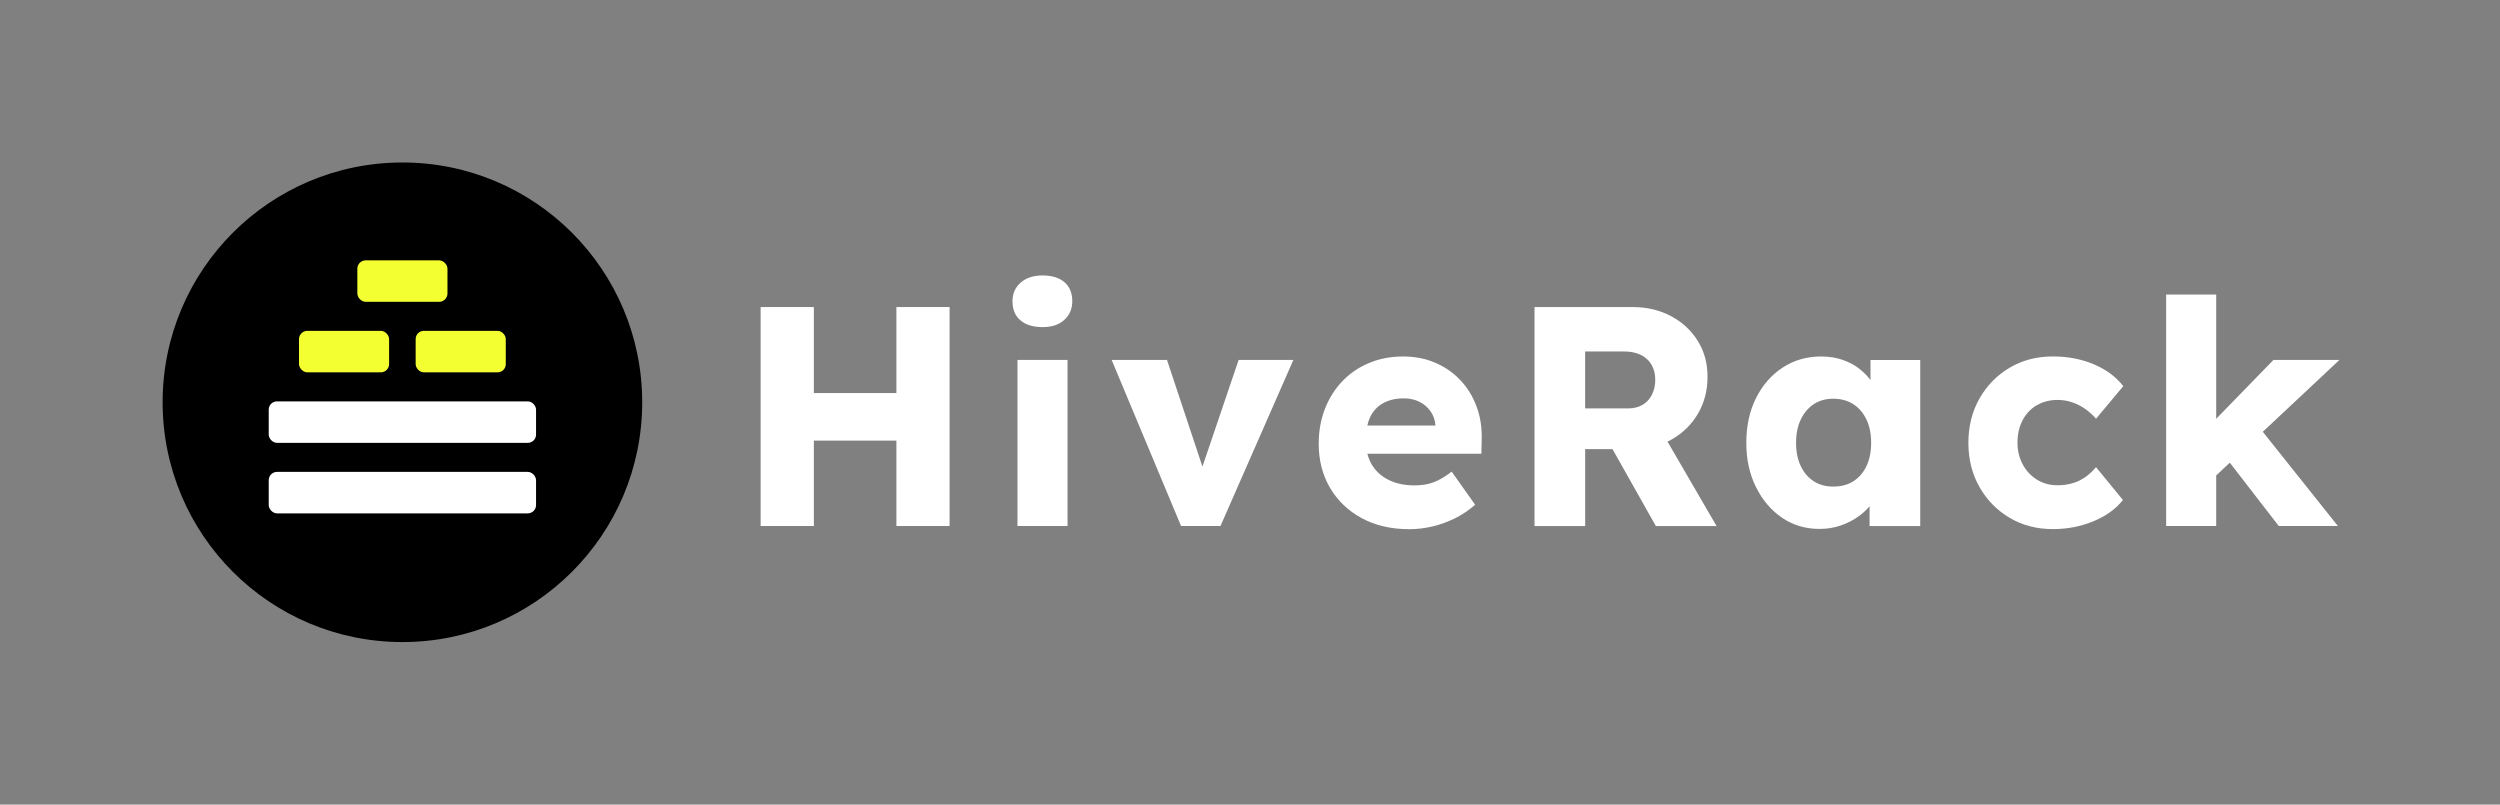
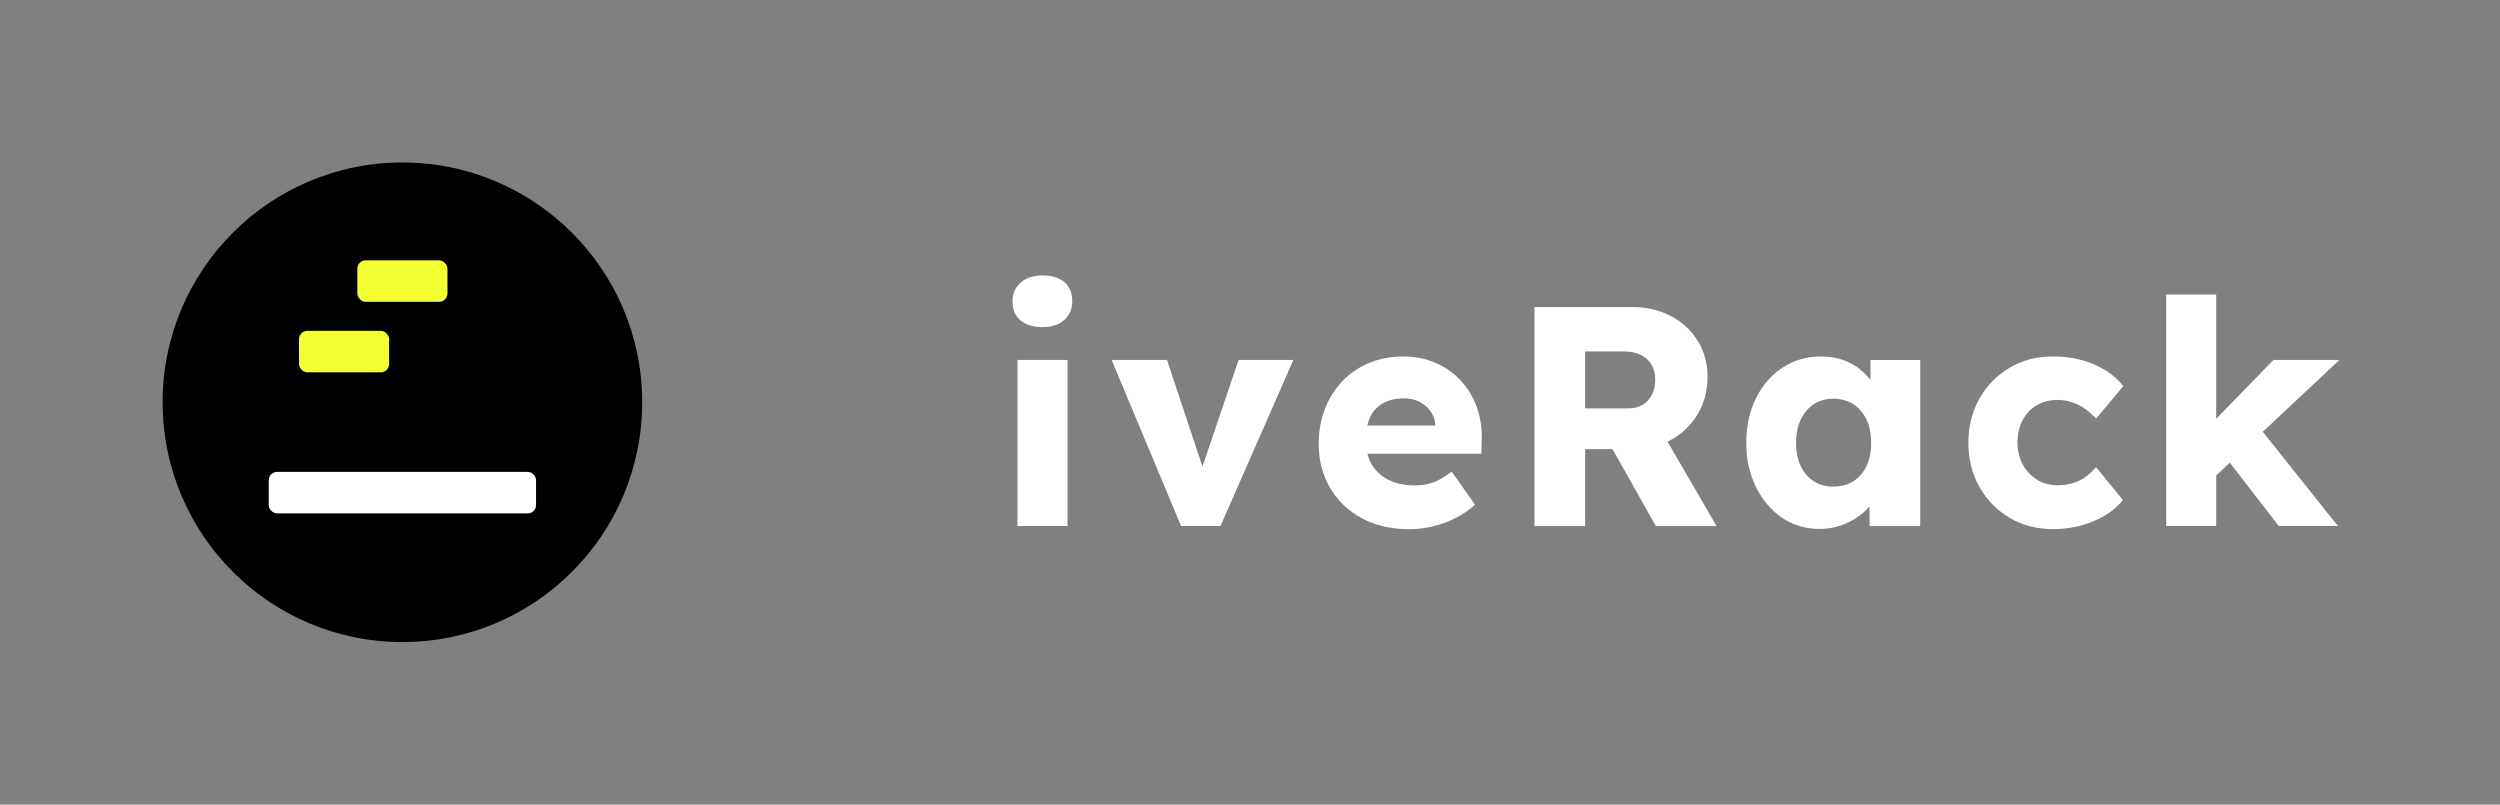
<svg xmlns="http://www.w3.org/2000/svg" viewBox="0 0 575.41 185.19" data-name="Layer 1" id="Layer_1">
  <rect x="0" y="0" width="575.41" height="185.19" fill="#808080" stroke="none" />
  <defs>
    <style>
      .cls-1 {
        fill: #fff;
      }

      .cls-2 {
        fill: #f4ff32;
      }
    </style>
  </defs>
  <g>
    <circle r="55.19" cy="92.59" cx="92.62" />
    <g>
      <rect ry="1.91" rx="1.91" height="9.55" width="61.53" y="108.61" x="61.85" class="cls-1" />
-       <rect ry="1.9" rx="1.9" height="9.55" width="61.53" y="92.38" x="61.85" class="cls-1" />
      <rect ry="1.91" rx="1.91" height="9.55" width="20.74" y="76.15" x="68.82" class="cls-2" />
-       <rect ry="1.88" rx="1.88" height="9.55" width="20.74" y="76.15" x="95.67" class="cls-2" />
      <rect ry="1.92" rx="1.92" height="9.55" width="20.74" y="59.92" x="82.25" class="cls-2" />
    </g>
  </g>
  <g>
-     <polygon points="206.32 90.47 187.32 90.47 187.32 70.67 175.07 70.67 175.07 121.07 187.32 121.07 187.32 101.41 206.32 101.41 206.32 121.07 218.56 121.07 218.56 70.67 206.32 70.67 206.32 90.47" class="cls-1" />
    <path d="M239.95,63.4c-2.11,0-3.79.55-5.04,1.66-1.25,1.1-1.87,2.52-1.87,4.25,0,1.92.61,3.4,1.84,4.43,1.22,1.03,2.92,1.55,5.08,1.55s3.78-.55,5-1.66c1.22-1.1,1.84-2.54,1.84-4.32,0-1.87-.6-3.32-1.8-4.36-1.2-1.03-2.88-1.55-5.04-1.55Z" class="cls-1" />
    <rect height="38.23" width="11.52" y="82.84" x="234.19" class="cls-1" />
    <polygon points="276.76 107.39 268.6 82.84 255.86 82.84 271.84 121.07 280.91 121.07 297.69 82.84 285.09 82.84 276.76 107.39" class="cls-1" />
    <path d="M336.14,87.52c-1.63-1.73-3.56-3.07-5.8-4.03-2.23-.96-4.69-1.44-7.38-1.44-2.83,0-5.44.49-7.81,1.48-2.38.98-4.43,2.38-6.16,4.18-1.73,1.8-3.07,3.92-4.03,6.37-.96,2.45-1.44,5.14-1.44,8.06,0,3.79.86,7.16,2.59,10.12,1.73,2.95,4.15,5.28,7.27,6.98,3.12,1.7,6.79,2.56,11.02,2.56,1.73,0,3.47-.21,5.22-.61,1.75-.41,3.47-1.02,5.15-1.84,1.68-.82,3.26-1.87,4.75-3.17l-5.4-7.63c-1.49,1.15-2.87,1.97-4.14,2.45-1.27.48-2.73.72-4.36.72-2.35,0-4.38-.43-6.08-1.3-1.7-.86-3-2.08-3.89-3.64-.41-.72-.71-1.5-.93-2.34h26.24l.07-3.1c.1-2.78-.29-5.35-1.15-7.7-.86-2.35-2.11-4.39-3.74-6.12ZM315.33,96.05c.67-1.42,1.67-2.5,2.99-3.24,1.32-.74,2.92-1.12,4.79-1.12,1.34,0,2.54.26,3.6.79,1.05.53,1.91,1.26,2.56,2.2.65.94,1.02,2,1.12,3.2v.07h-15.69c.16-.69.37-1.33.64-1.91Z" class="cls-1" />
    <path d="M384.66,101.2c2.59-1.44,4.63-3.42,6.12-5.94,1.49-2.52,2.23-5.36,2.23-8.53s-.74-5.82-2.23-8.24c-1.49-2.42-3.54-4.33-6.16-5.72-2.62-1.39-5.53-2.09-8.75-2.09h-22.68v50.4h11.66v-17.71h6.29l9.98,17.71h13.97l-11.29-19.44c.29-.14.57-.28.85-.43ZM364.86,80.89h8.86c1.54,0,2.84.26,3.92.79,1.08.53,1.91,1.28,2.48,2.27.58.98.86,2.12.86,3.42s-.25,2.45-.76,3.46c-.5,1.01-1.22,1.79-2.16,2.34-.94.55-2.03.83-3.28.83h-9.94v-13.1Z" class="cls-1" />
-     <path d="M430.53,87.48c-.69-.9-1.48-1.72-2.38-2.44-1.15-.94-2.48-1.67-4-2.2-1.51-.53-3.18-.79-5-.79-3.31,0-6.26.85-8.86,2.56-2.59,1.7-4.63,4.04-6.12,7.02-1.49,2.98-2.23,6.41-2.23,10.3s.74,7.19,2.23,10.19c1.49,3,3.49,5.35,6.01,7.06,2.52,1.7,5.39,2.56,8.6,2.56,1.73,0,3.36-.26,4.9-.79,1.54-.53,2.93-1.25,4.18-2.16.92-.67,1.74-1.43,2.45-2.26v4.56h11.66v-38.23h-11.45v4.64ZM426.57,110.77c-1.3.82-2.83,1.22-4.61,1.22s-3.23-.41-4.5-1.22c-1.27-.82-2.27-1.98-2.99-3.49-.72-1.51-1.08-3.3-1.08-5.36s.36-3.85,1.08-5.36c.72-1.51,1.72-2.69,2.99-3.53,1.27-.84,2.77-1.26,4.5-1.26s3.31.42,4.61,1.26c1.3.84,2.3,2.02,3.02,3.53.72,1.51,1.08,3.3,1.08,5.36s-.36,3.85-1.08,5.36c-.72,1.51-1.73,2.68-3.02,3.49Z" class="cls-1" />
+     <path d="M430.53,87.48c-.69-.9-1.48-1.72-2.38-2.44-1.15-.94-2.48-1.67-4-2.2-1.51-.53-3.18-.79-5-.79-3.31,0-6.26.85-8.86,2.56-2.59,1.7-4.63,4.04-6.12,7.02-1.49,2.98-2.23,6.41-2.23,10.3s.74,7.19,2.23,10.19c1.49,3,3.49,5.35,6.01,7.06,2.52,1.7,5.39,2.56,8.6,2.56,1.73,0,3.36-.26,4.9-.79,1.54-.53,2.93-1.25,4.18-2.16.92-.67,1.74-1.43,2.45-2.26v4.56h11.66v-38.23h-11.45v4.64M426.57,110.77c-1.3.82-2.83,1.22-4.61,1.22s-3.23-.41-4.5-1.22c-1.27-.82-2.27-1.98-2.99-3.49-.72-1.51-1.08-3.3-1.08-5.36s.36-3.85,1.08-5.36c.72-1.51,1.72-2.69,2.99-3.53,1.27-.84,2.77-1.26,4.5-1.26s3.31.42,4.61,1.26c1.3.84,2.3,2.02,3.02,3.53.72,1.51,1.08,3.3,1.08,5.36s-.36,3.85-1.08,5.36c-.72,1.51-1.73,2.68-3.02,3.49Z" class="cls-1" />
    <path d="M468.76,93.31c1.39-.84,3-1.26,4.82-1.26,1.2,0,2.35.19,3.46.58,1.1.38,2.11.91,3.02,1.58.91.67,1.7,1.39,2.38,2.16l6.26-7.49c-1.68-2.16-3.95-3.84-6.8-5.04-2.86-1.2-5.99-1.8-9.4-1.8-3.7,0-7.01.86-9.94,2.59-2.93,1.73-5.25,4.09-6.95,7.09-1.7,3-2.56,6.4-2.56,10.19s.85,7.19,2.56,10.19c1.7,3,4.02,5.36,6.95,7.09,2.93,1.73,6.24,2.59,9.94,2.59,3.31,0,6.42-.6,9.32-1.8s5.17-2.83,6.8-4.9l-6.19-7.56c-.77.91-1.6,1.68-2.48,2.3-.89.62-1.86,1.09-2.92,1.4-1.06.31-2.21.47-3.46.47-1.78,0-3.36-.43-4.75-1.3-1.39-.86-2.48-2.04-3.28-3.53-.79-1.49-1.19-3.14-1.19-4.97,0-1.92.38-3.62,1.15-5.11.77-1.49,1.85-2.65,3.24-3.49Z" class="cls-1" />
    <polygon points="538.46 82.84 523.27 82.84 510.09 96.39 510.09 67.79 498.57 67.79 498.57 121.07 510.09 121.07 510.09 109.43 513.22 106.49 524.49 121.07 538.1 121.07 520.81 99.38 538.46 82.84" class="cls-1" />
  </g>
</svg>